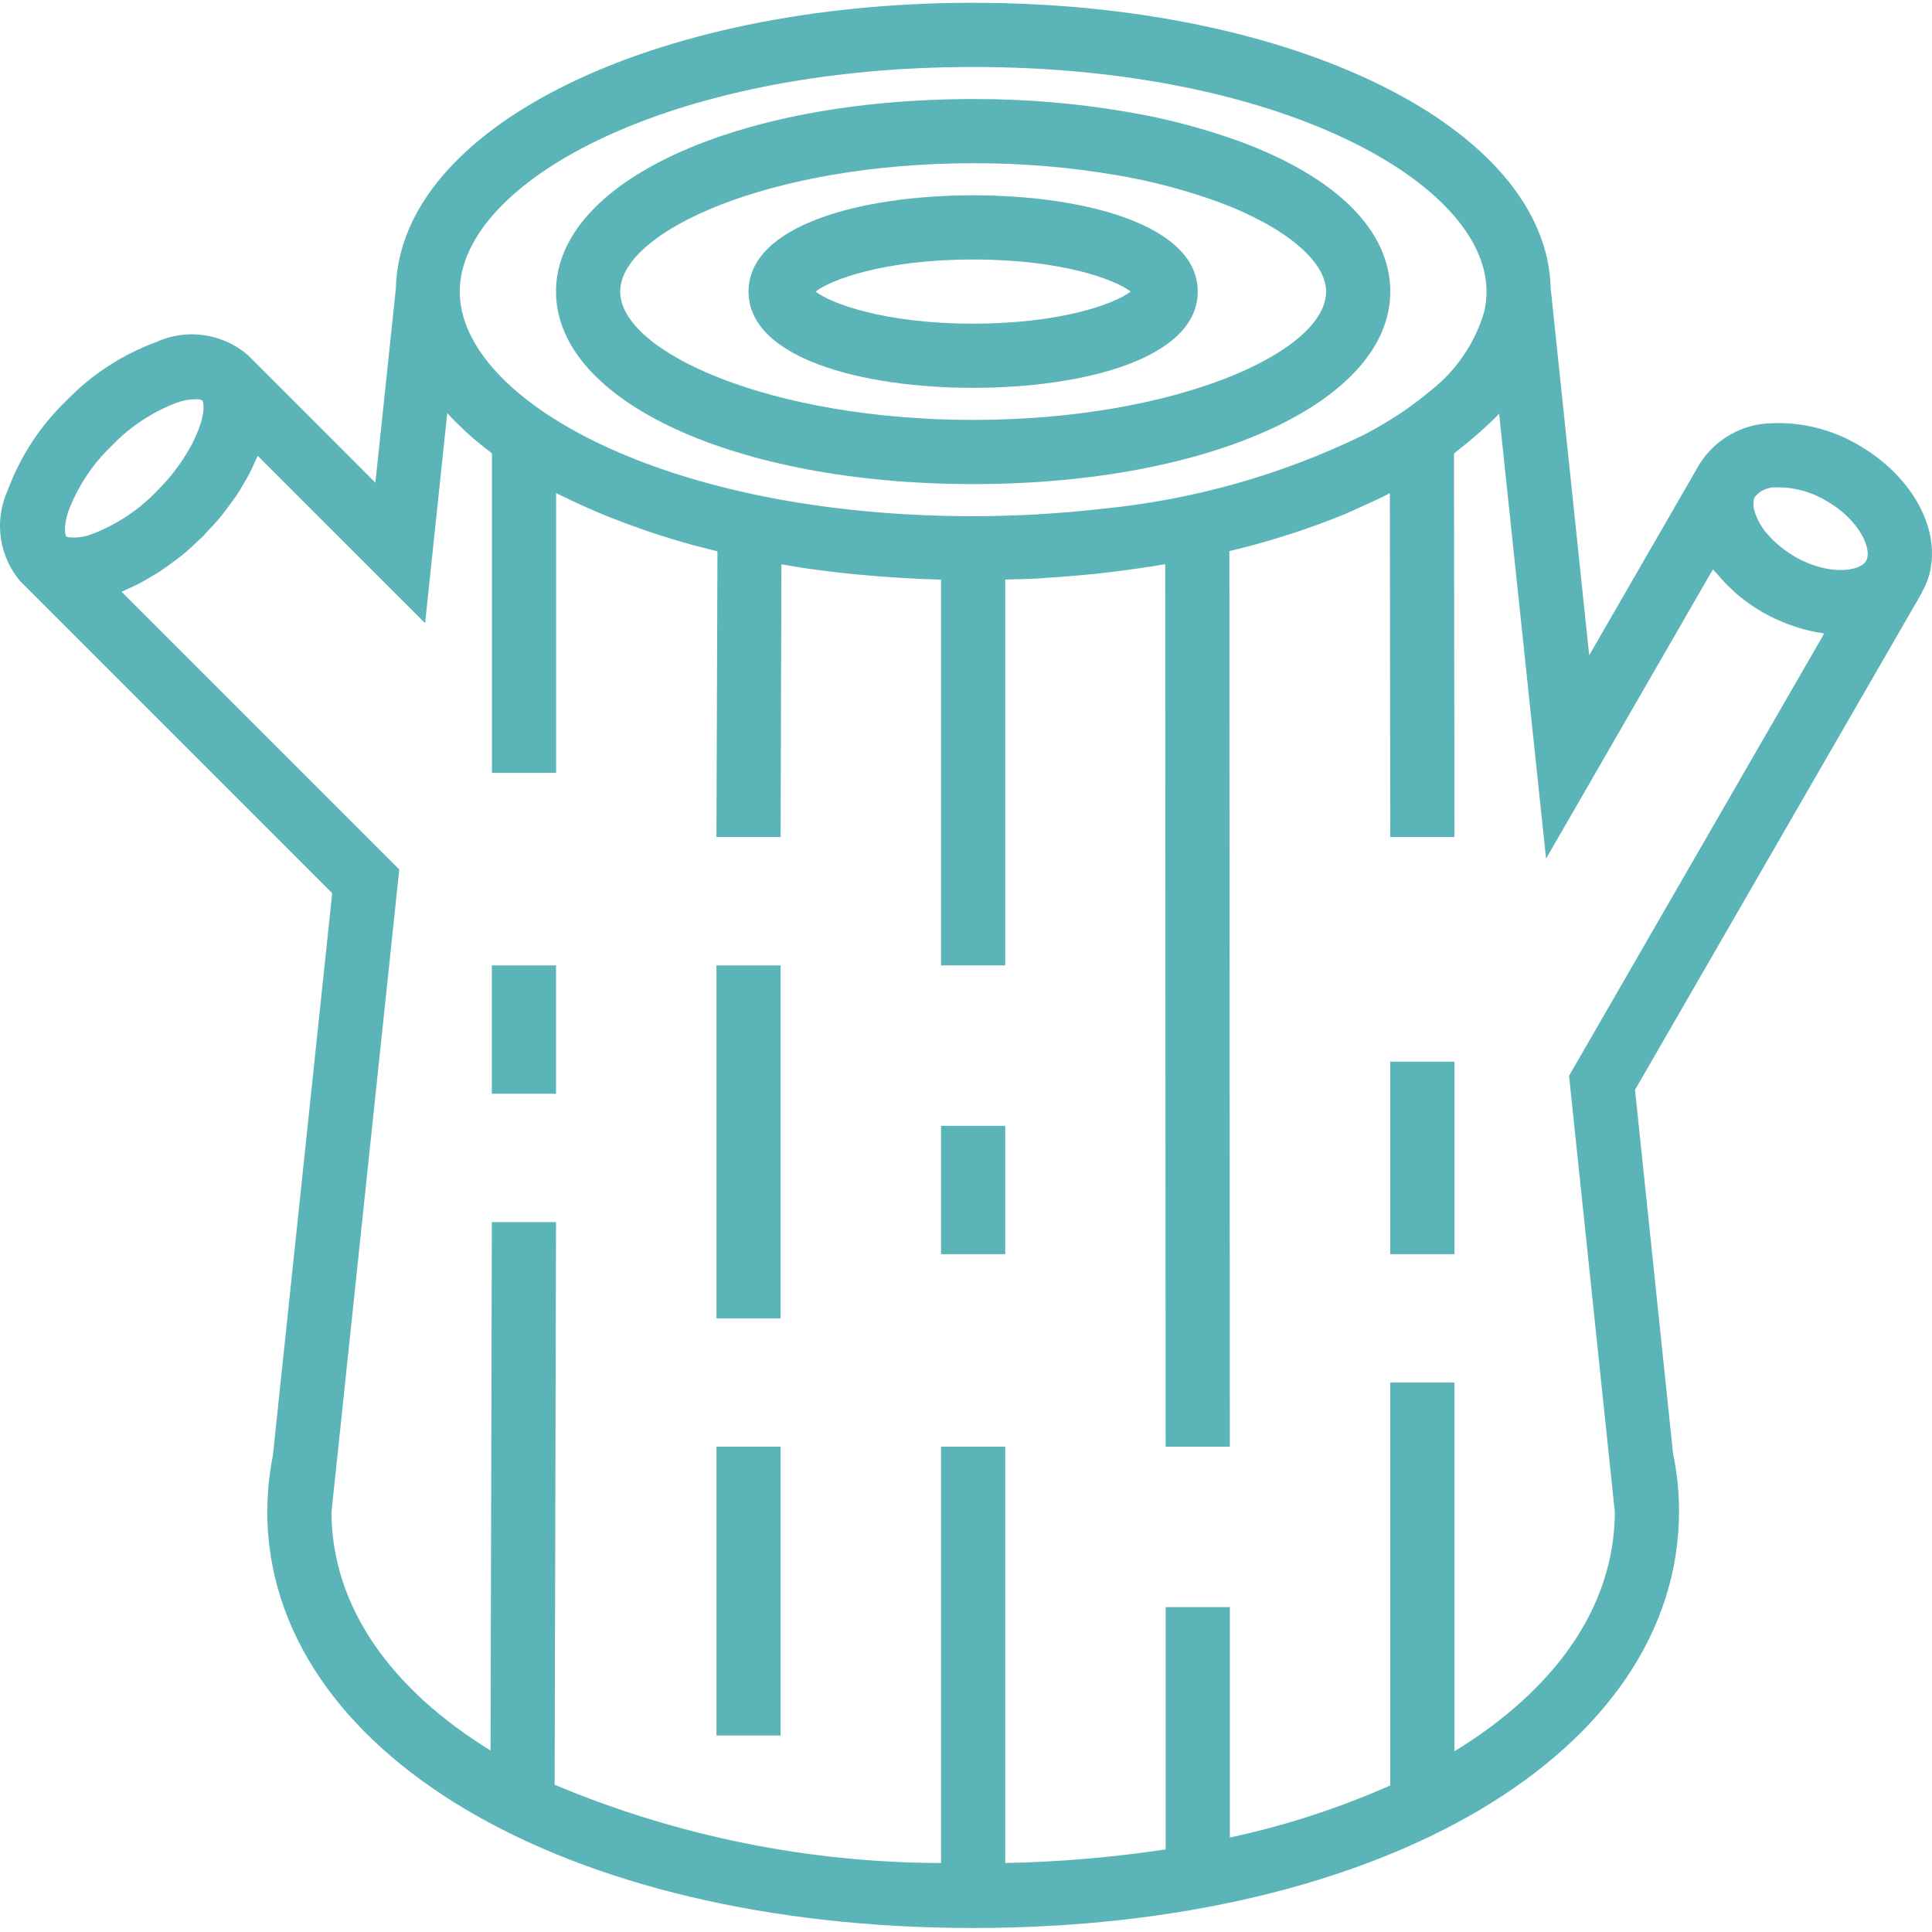
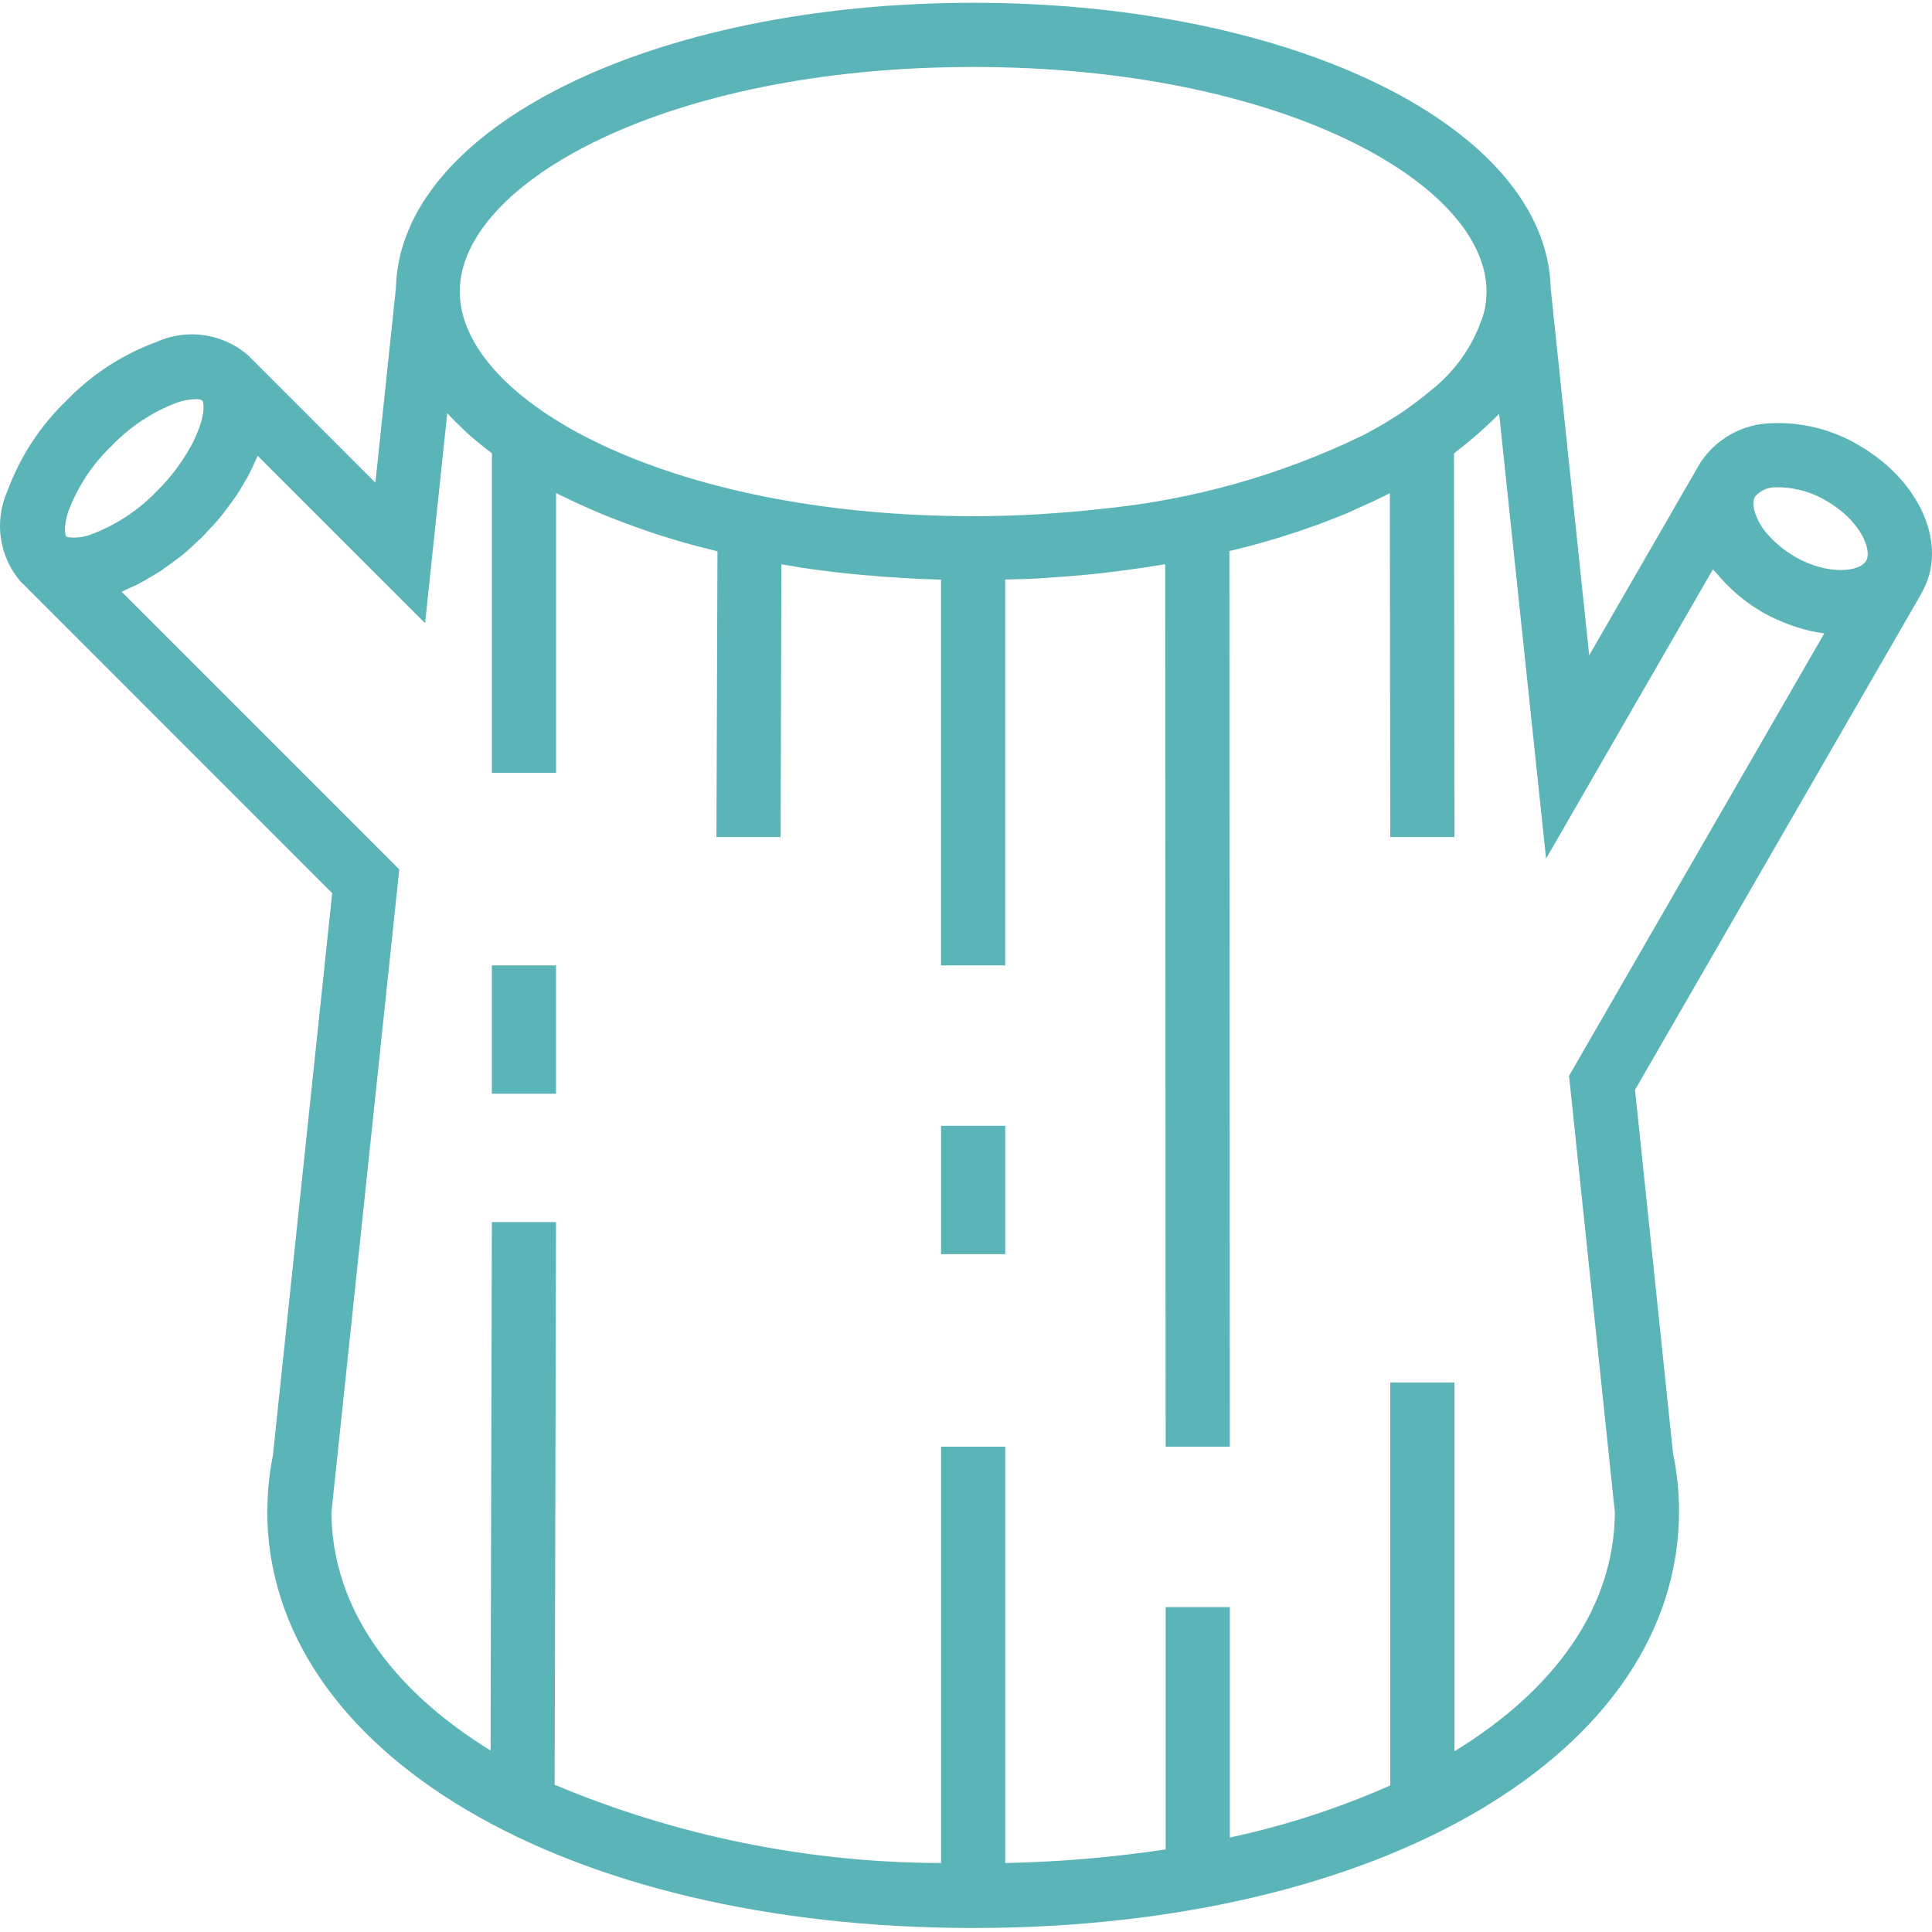
<svg xmlns="http://www.w3.org/2000/svg" height="481pt" viewBox="0 0 481.695 481" width="481pt">
-   <path d="m242.629 96.348c27.871 0 56-7.426 56-24 0-16.578-28.129-24-56-24-27.875 0-56 7.422-56 24 0 16.574 28.125 24 56 24zm0-32c22.109 0 35.512 5.039 39.27 8-3.758 2.961-17.16 8-39.27 8-22.113 0-35.512-5.039-39.273-8 3.762-2.961 17.16-8 39.273-8zm0 0" fill="#5BB4B7" />
-   <path d="m242.629 120.348c59.285 0 104-20.633 104-48 0-15.129-13.219-28.375-37.227-37.32-9.09-3.309-18.461-5.793-28-7.414-12.805-2.215-25.777-3.305-38.773-3.266-59.289 0-104 20.633-104 48 0 27.367 44.711 48 104 48zm0-80c12.062-.039 24.109.969 36 3.016 8.586 1.457 17.027 3.688 25.215 6.664 16.512 6.152 26.785 14.711 26.785 22.32 0 15.113-37.602 32-88 32-50.402 0-88-16.887-88-32 0-15.113 37.598-32 88-32zm0 0" fill="#5BB4B7" />
-   <path d="m346.629 264.348h16v48h-16zm0 0" fill="#5BB4B7" />
-   <path d="m178.629 240.348h16v88h-16zm0 0" fill="#5BB4B7" />
-   <path d="m178.629 360.348h16v72h-16zm0 0" fill="#5BB4B7" />
  <path d="m479.125 147.434c6.727-11.652-.176-27.812-15.715-36.797-6.523-3.863-14.023-5.762-21.598-5.473-7.391.137-14.215 3.996-18.137 10.262l-.055.129-27.395 47.48-9.598-91.488c-.961-40-63.816-71.199-144-71.199s-143.035 31.199-143.922 71.199l-5.113 48.449-31.766-31.785c-6.309-5.449-15.207-6.738-22.801-3.305-8.496 3.117-16.172 8.117-22.457 14.625-6.52 6.266-11.535 13.93-14.664 22.418-3.441 7.59-2.156 16.492 3.297 22.797.055.059.129.09.184.145l77.441 77.457-14.801 140.297c-.848 4.23-1.297 8.531-1.352 12.848l-.047.855c0 60.254 74.016 104 176 104s176-43.746 176-104c-.012-4.809-.512-9.602-1.496-14.305l-9.48-90.664 71.496-123.902h-.039zm-36.242-26.285h1c4.07.129 8.039 1.297 11.527 3.398 8.328 4.801 11.449 12.16 9.867 14.93-1.586 2.766-9.539 3.734-17.867-1.082-.152-.086-.27-.191-.414-.277-1.051-.633-2.059-1.336-3.016-2.105-.426-.336-.801-.68-1.191-1.023-.562-.504-1.098-1.039-1.602-1.602-.32-.359-.68-.711-.969-1.07-.562-.707-1.07-1.457-1.52-2.242-.227-.41-.43-.832-.609-1.262-.168-.379-.328-.738-.445-1.09-.137-.395-.254-.793-.344-1.199 0-.176-.059-.344-.074-.527-.043-.309-.059-.617-.047-.93-.008-.535.113-1.062.352-1.543 1.316-1.586 3.297-2.465 5.352-2.375zm-200.254-104.801c76.566 0 128 28.953 128 56-.004 1.711-.203 3.414-.594 5.078-2.305 7.828-7.023 14.73-13.48 19.723-.27.23-.551.445-.801.672-1.27 1.062-2.664 2.102-4.086 3.129-.559.398-1.129.797-1.68 1.207-3.109 2.098-6.336 4.023-9.656 5.766l-.273.145c-20.586 10.027-42.805 16.285-65.598 18.473l-.449.055c-4.617.531-9.328.914-14.082 1.203-.582.039-1.133.094-1.719.125-5.137.266-10.336.426-15.582.426-76.57 0-128-28.953-128-56s51.43-56 128-56zm-225.539 110.656c2.34-6.129 6.008-11.66 10.746-16.191 4.535-4.738 10.066-8.406 16.191-10.746 1.496-.543 3.066-.844 4.656-.887.609-.059 1.223.055 1.777.32l.078.191c.055.125.098.258.129.391.125.887.109 1.785-.039 2.664-.066.402-.16.801-.273 1.297-.055.258-.137.543-.207.801-.199.672-.449 1.398-.746 2.16-.125.344-.285.703-.438 1.055-.363.801-.73 1.664-1.203 2.562-.094.168-.207.336-.293.504-2.254 4.031-5.062 7.723-8.352 10.965-4.531 4.727-10.055 8.391-16.168 10.723-1.832.727-3.812 1.004-5.77.801h-.105c-.199-.031-.395-.109-.559-.227-.184-.168-.848-2.121.574-6.383zm374.113 140.871 10.121 96.426 1.305 12.461c-.176 23.672-15 44.234-40 59.523v-91.938h-16v100.457c-12.852 5.695-26.254 10.047-40 12.984v-57.441h-16v60.406c-13.246 2-26.609 3.133-40 3.395v-103.801h-16v103.801c-33.09-.074-65.836-6.707-96.344-19.512l.344-140.289h-16l-.32 131.75c-24.809-15.277-39.504-35.75-39.68-59.336l1.32-12.461 15.598-147.875-69.23-69.23c.633-.246 1.262-.609 1.895-.887.801-.359 1.602-.715 2.402-1.121 1.062-.551 2.117-1.184 3.199-1.824.801-.457 1.52-.887 2.277-1.391 1.129-.754 2.234-1.602 3.336-2.402.672-.512 1.348-.977 2.008-1.52 1.488-1.223 2.945-2.559 4.363-3.945.23-.223.48-.406.703-.629.223-.227.582-.672.902-1 1.258-1.312 2.496-2.641 3.625-4 .672-.801 1.258-1.648 1.871-2.473.617-.824 1.418-1.855 2.051-2.801.629-.945 1.168-1.887 1.734-2.84s1.016-1.703 1.465-2.559c.512-.984.941-1.961 1.375-2.945.23-.512.527-1.031.734-1.551l41.73 41.719 5.527-52.375c1.215 1.352 2.551 2.656 3.918 3.961l.457.453c1.977 1.832 4.137 3.602 6.402 5.328.125.105.23.207.359.305v79.648h16v-69.777c.527.273 1.023.562 1.598.801.32.16.664.305.984.457 2.617 1.289 5.336 2.512 8.145 3.695.938.391 1.887.801 2.848 1.16 2.496.992 5.059 1.945 7.688 2.855.801.289 1.602.586 2.473.863 3.41 1.133 6.922 2.199 10.543 3.199.801.219 1.602.41 2.402.609 1.176.312 2.398.609 3.551.906l-.254 71.23h16l.191-68c.969.168 1.926.336 2.902.488.695.113 1.375.246 2.082.352 4.039.609 8.176 1.121 12.375 1.551 1.098.121 2.215.199 3.328.305 3.281.305 6.602.551 9.961.746 1.254.07 2.504.141 3.766.199 1.785.078 3.586.137 5.395.184v96.176h16v-96.191c2.84-.082 5.688-.137 8.48-.289.98-.055 1.934-.152 2.91-.215 4.633-.305 9.191-.695 13.664-1.211.75-.078 1.488-.184 2.238-.277 4.27-.535 8.465-1.145 12.594-1.832l.113 220.016h16l-.113-223.305 1.32-.312.414-.094c9.312-2.285 18.438-5.258 27.305-8.898.969-.398 1.848-.855 2.793-1.27 2.734-1.203 5.414-2.402 7.953-3.738l.223-.109.105 85.727h16l-.113-95.602c.297-.223.535-.461.801-.688 2.062-1.598 4-3.199 5.801-4.801.301-.277.582-.559.879-.797 1.27-1.219 2.641-2.402 3.777-3.641l11.703 110.91 41.598-72.117c.273.375.68.688.977 1.047 1.051 1.277 2.18 2.484 3.383 3.613.594.562 1.152 1.121 1.785 1.656 1.828 1.543 3.781 2.926 5.84 4.145.113.074.207.168.328.234.121.062.207.086.312.145 2.074 1.156 4.238 2.145 6.473 2.949.59.219 1.176.434 1.77.617 2.125.691 4.309 1.195 6.527 1.504.117 0 .238.07.359.078zm0 0" fill="#5BB4B7" />
  <path d="m122.629 240.348h16v32h-16zm0 0" fill="#5BB4B7" />
  <path d="m234.629 280.348h16v32h-16zm0 0" fill="#5BB4B7" />
</svg>